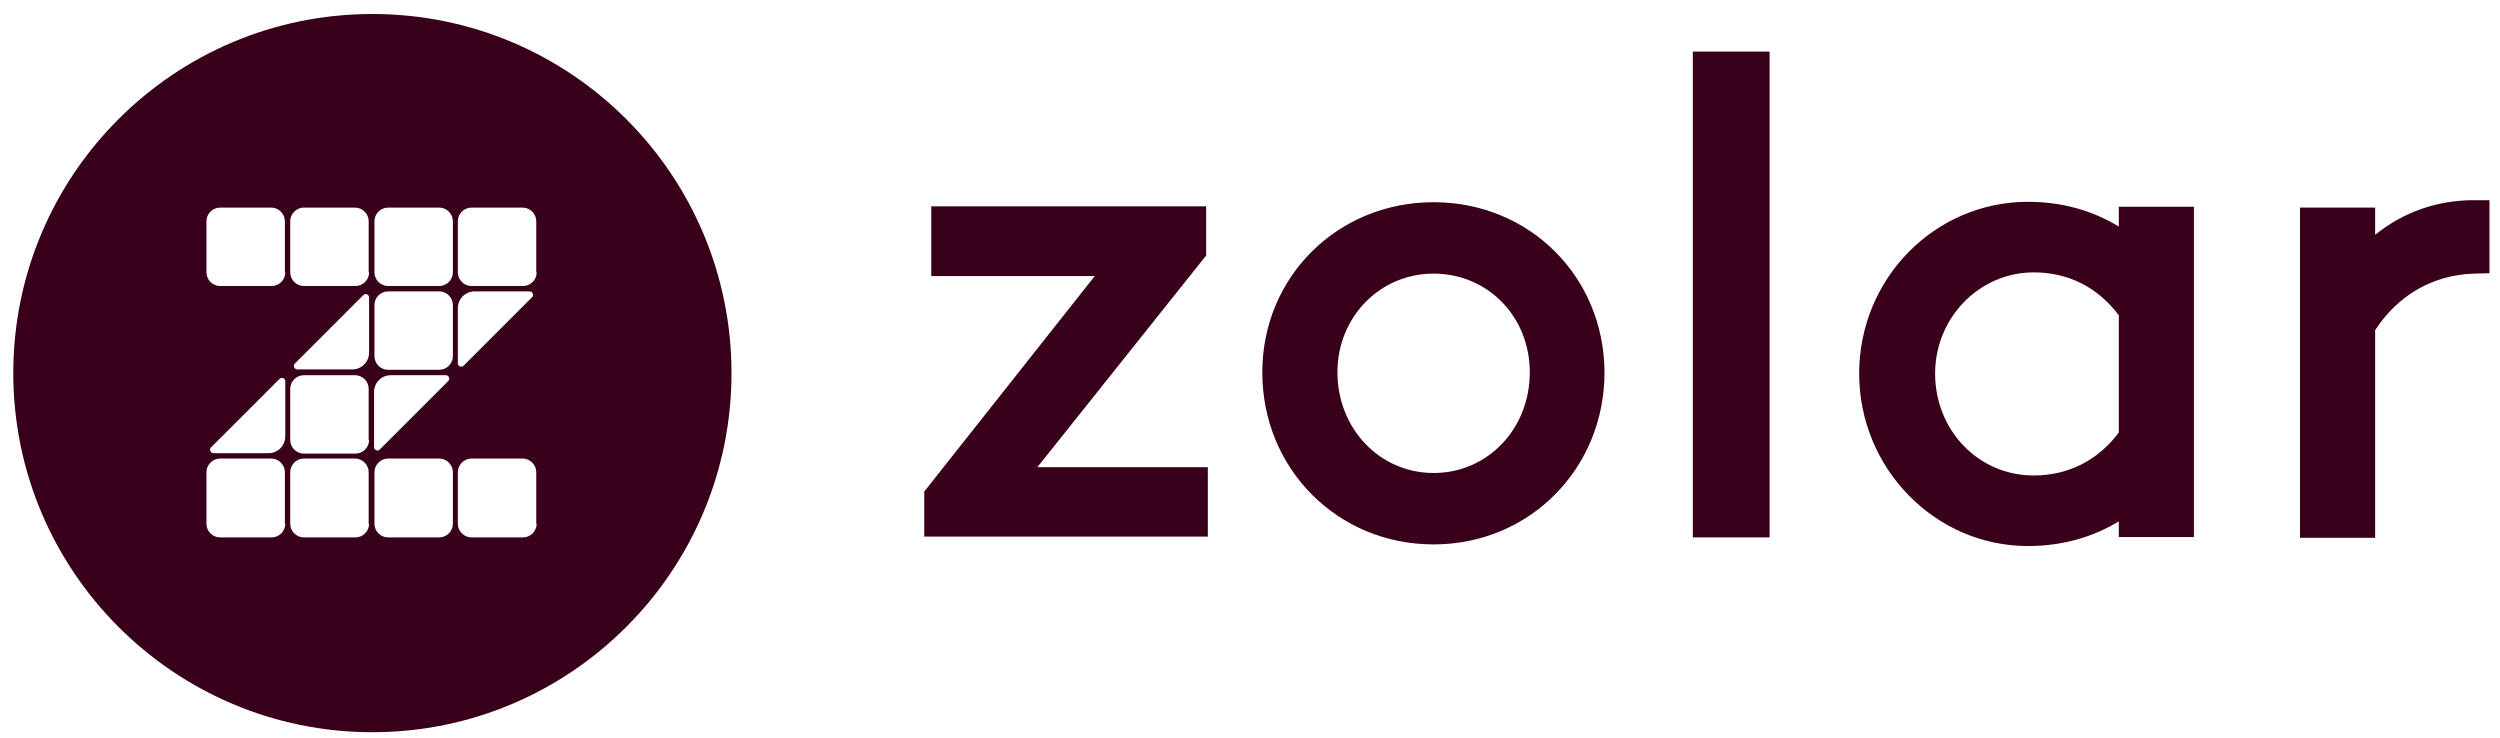
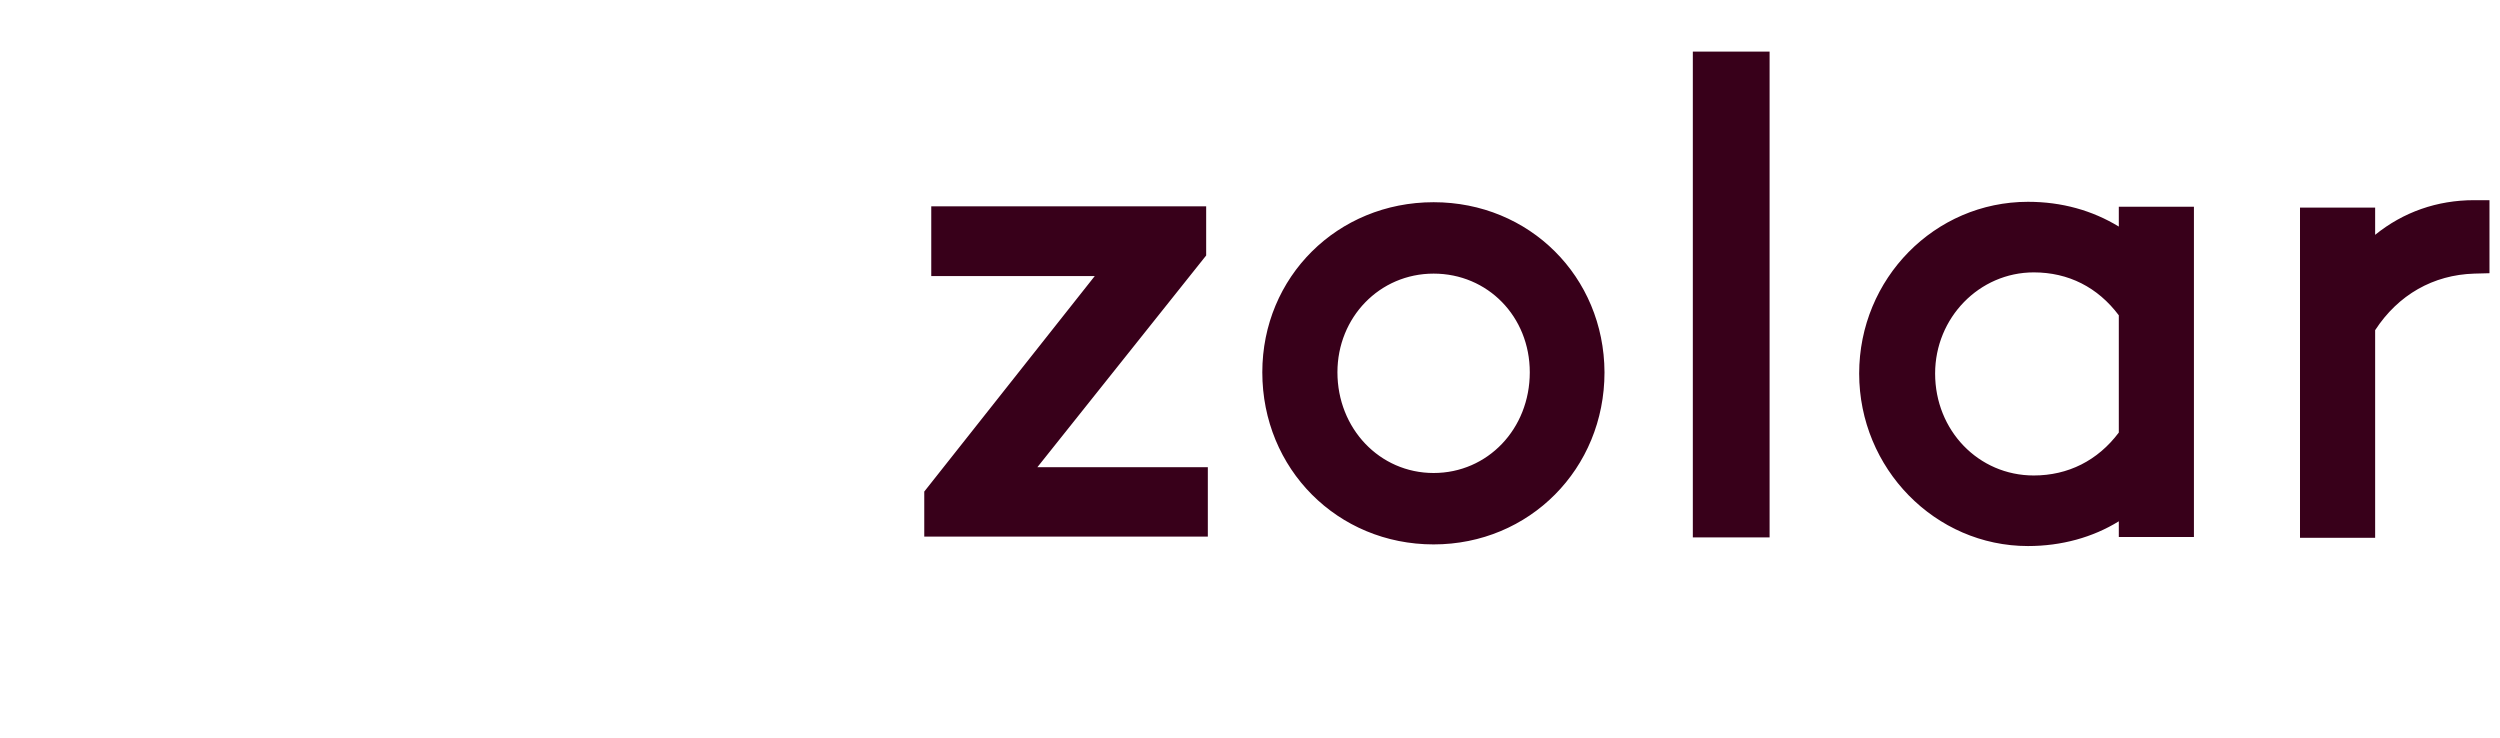
<svg xmlns="http://www.w3.org/2000/svg" width="105" height="31" viewBox="0 0 105 31" fill="none">
-   <path d="M15.64 0.588C7.302 0.588 0.558 7.349 0.558 15.671C0.558 23.992 7.319 30.753 15.64 30.753C23.962 30.753 30.723 23.992 30.723 15.671C30.723 7.349 23.979 0.588 15.64 0.588ZM11.982 21.999C11.982 22.311 11.722 22.571 11.41 22.571H9.243C8.931 22.571 8.671 22.311 8.671 21.999V19.832C8.671 19.52 8.931 19.259 9.243 19.259H11.393C11.705 19.259 11.965 19.52 11.965 19.832V21.999H11.982ZM11.982 18.323C11.982 18.722 11.67 19.034 11.271 19.034H8.966C8.844 19.034 8.775 18.878 8.862 18.791L11.74 15.914C11.826 15.827 11.982 15.879 11.982 16.018V18.323ZM11.982 11.441C11.982 11.753 11.722 12.013 11.41 12.013H9.243C8.931 12.013 8.671 11.753 8.671 11.441V9.291C8.671 8.979 8.931 8.719 9.243 8.719H11.393C11.705 8.719 11.965 8.979 11.965 9.291V11.441H11.982ZM15.502 21.999C15.502 22.311 15.242 22.571 14.93 22.571H12.762C12.45 22.571 12.19 22.311 12.19 21.999V19.832C12.19 19.52 12.45 19.259 12.762 19.259H14.912C15.224 19.259 15.484 19.52 15.484 19.832V21.999H15.502ZM15.502 18.479C15.502 18.791 15.242 19.052 14.93 19.052H12.762C12.45 19.052 12.19 18.791 12.19 18.479V16.33C12.19 16.018 12.45 15.758 12.762 15.758H14.912C15.224 15.758 15.484 16.018 15.484 16.33V18.479H15.502ZM15.502 14.804C15.502 15.203 15.19 15.515 14.791 15.515H12.485C12.364 15.515 12.294 15.359 12.381 15.272L15.259 12.394C15.346 12.308 15.502 12.36 15.502 12.498V14.804ZM15.502 11.441C15.502 11.753 15.242 12.013 14.93 12.013H12.762C12.45 12.013 12.19 11.753 12.19 11.441V9.291C12.19 8.979 12.45 8.719 12.762 8.719H14.912C15.224 8.719 15.484 8.979 15.484 9.291V11.441H15.502ZM19.229 12.949C19.229 12.55 19.541 12.238 19.94 12.238H22.245C22.367 12.238 22.436 12.394 22.349 12.481L19.472 15.359C19.385 15.445 19.229 15.393 19.229 15.255V12.949ZM15.71 16.468C15.71 16.07 16.022 15.758 16.42 15.758H18.726C18.848 15.758 18.917 15.914 18.83 16L15.952 18.878C15.866 18.965 15.71 18.913 15.71 18.774V16.468ZM19.021 21.999C19.021 22.311 18.761 22.571 18.449 22.571H16.299C15.987 22.571 15.727 22.311 15.727 21.999V19.832C15.727 19.52 15.987 19.259 16.299 19.259H18.449C18.761 19.259 19.021 19.52 19.021 19.832V21.999ZM19.021 14.96C19.021 15.272 18.761 15.532 18.449 15.532H16.299C15.987 15.532 15.727 15.272 15.727 14.96V12.81C15.727 12.498 15.987 12.238 16.299 12.238H18.449C18.761 12.238 19.021 12.498 19.021 12.81V14.96ZM19.021 11.441C19.021 11.753 18.761 12.013 18.449 12.013H16.299C15.987 12.013 15.727 11.753 15.727 11.441V9.291C15.727 8.979 15.987 8.719 16.299 8.719H18.449C18.761 8.719 19.021 8.979 19.021 9.291V11.441ZM22.54 21.999C22.54 22.311 22.28 22.571 21.968 22.571H19.801C19.489 22.571 19.229 22.311 19.229 21.999V19.832C19.229 19.52 19.489 19.259 19.801 19.259H21.951C22.263 19.259 22.523 19.52 22.523 19.832V21.999H22.54ZM22.54 11.441C22.54 11.753 22.28 12.013 21.968 12.013H19.801C19.489 12.013 19.229 11.753 19.229 11.441V9.291C19.229 8.979 19.489 8.719 19.801 8.719H21.951C22.263 8.719 22.523 8.979 22.523 9.291V11.441H22.54Z" fill="#38001a" />
  <path d="M60.212 8.493C56.172 8.493 53.017 11.631 53.017 15.636C53.017 19.692 56.172 22.865 60.212 22.865C64.234 22.865 67.389 19.692 67.389 15.636C67.371 11.614 64.234 8.493 60.212 8.493ZM60.212 19.866C57.941 19.866 56.172 17.994 56.172 15.636C56.172 13.33 57.941 11.492 60.212 11.492C62.483 11.492 64.251 13.295 64.251 15.636C64.251 18.011 62.483 19.866 60.212 19.866ZM71.099 2.166H74.323V22.57H71.099V2.166ZM88.99 9.516C87.88 8.84 86.597 8.476 85.176 8.476C81.258 8.476 78.085 11.7 78.085 15.688C78.085 19.675 81.275 22.934 85.176 22.934C86.58 22.934 87.898 22.57 88.99 21.894V22.553H92.145V8.684H88.99V9.516ZM88.99 18.167C88.106 19.346 86.857 19.97 85.418 19.97C83.096 19.97 81.275 18.08 81.275 15.688C81.275 13.347 83.13 11.44 85.418 11.44C86.875 11.44 88.106 12.065 88.99 13.243V18.167ZM103.916 8.407C102.356 8.407 100.934 8.909 99.756 9.863V8.719H96.6V22.588H99.756V13.867C100.726 12.377 102.2 11.544 103.916 11.492L104.558 11.475V8.407H103.916ZM50.659 10.73V8.667H39.113V11.596H45.979L38.819 20.646V22.536H50.729V19.623H43.569L50.659 10.73Z" fill="#38001a" />
</svg>